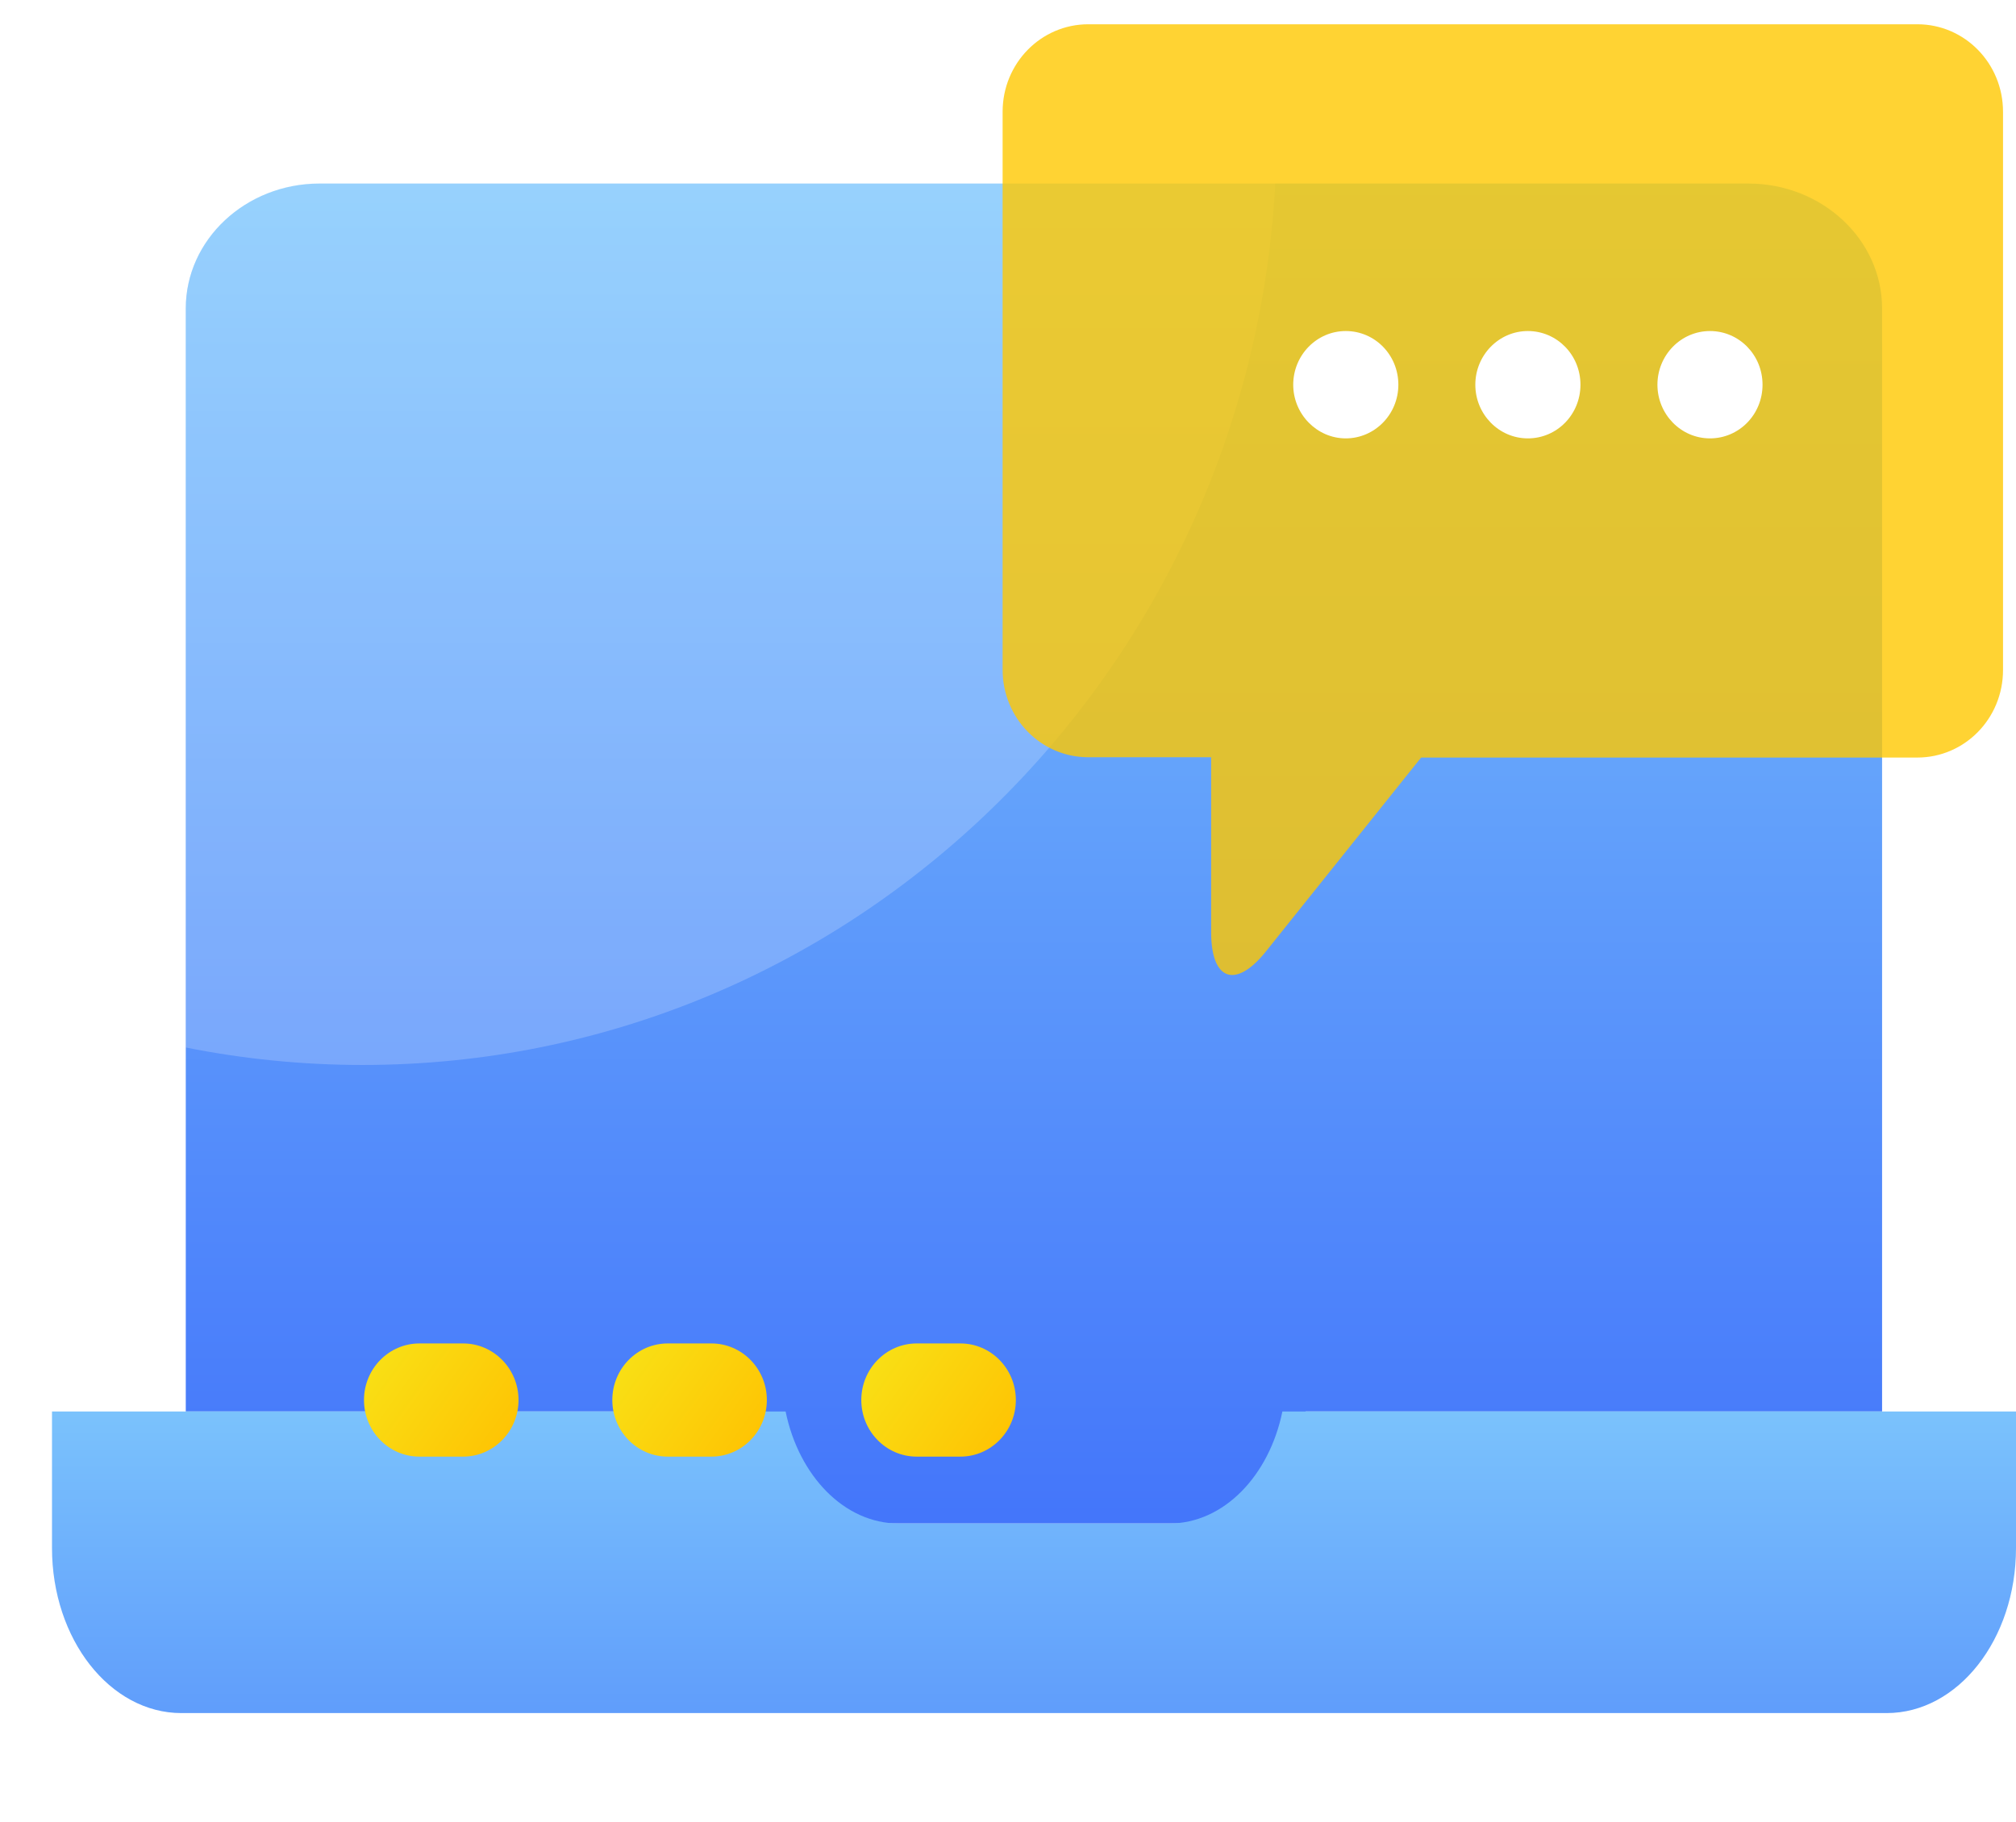
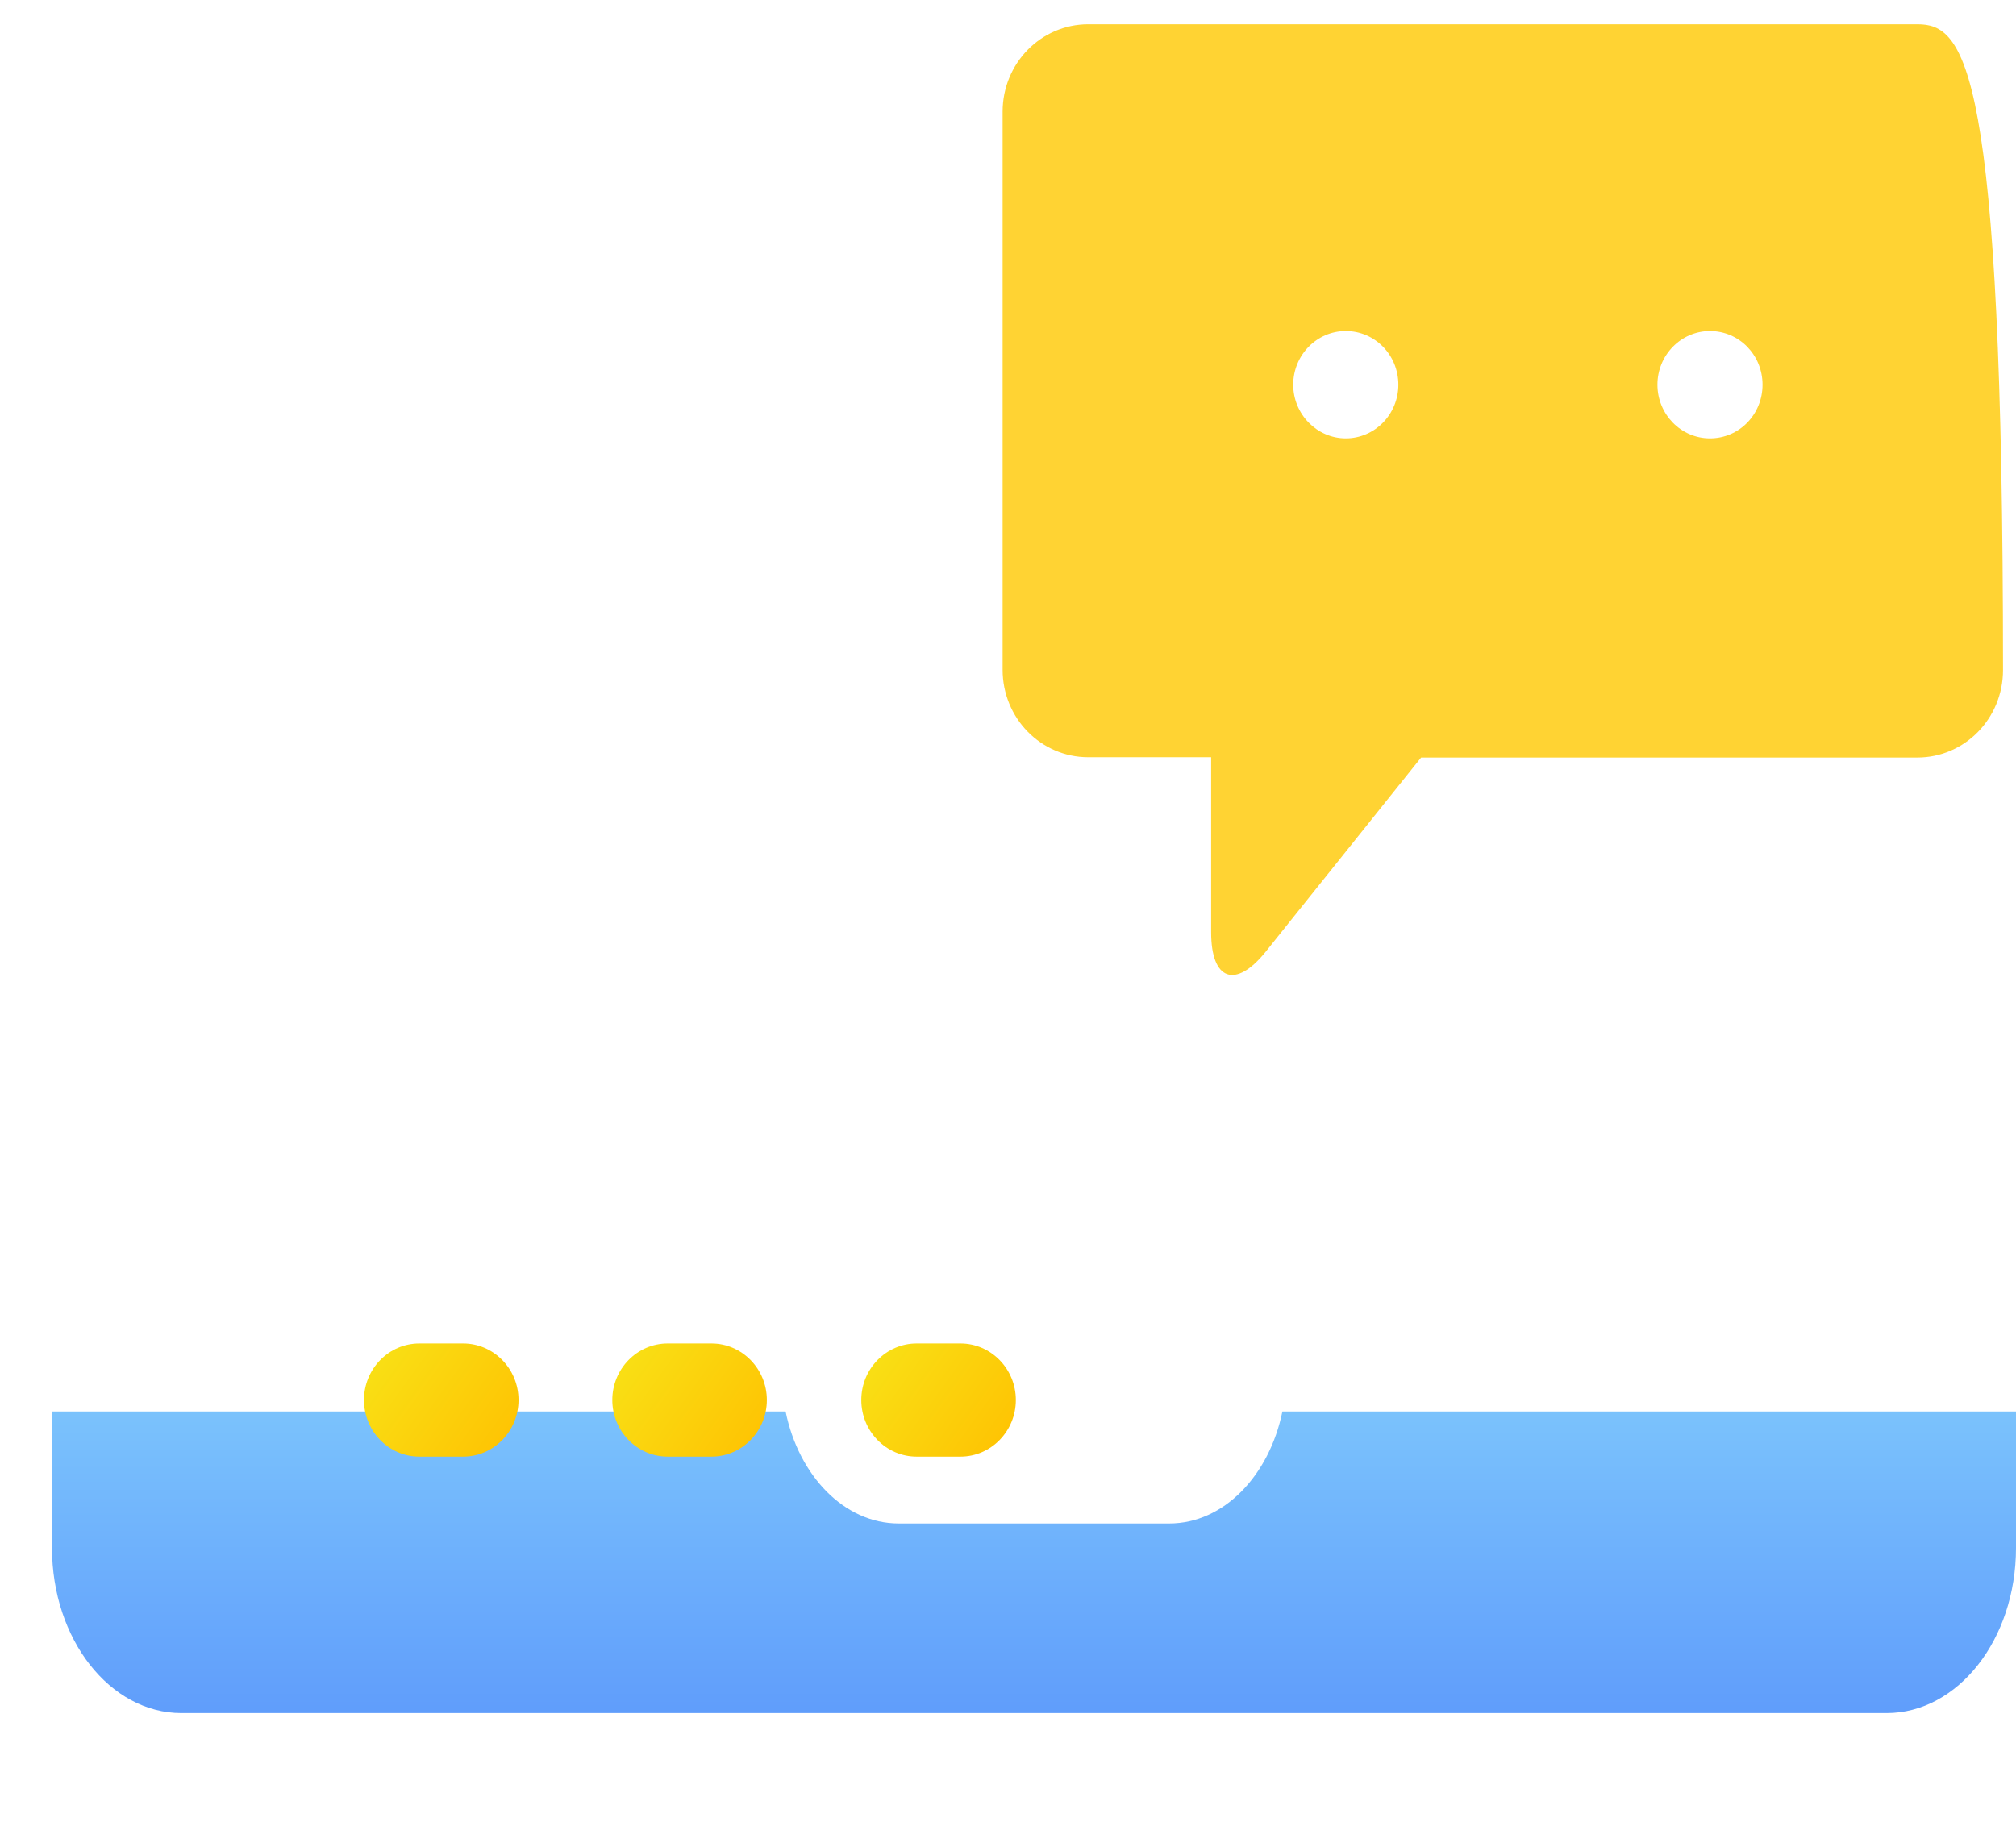
<svg xmlns="http://www.w3.org/2000/svg" width="73" height="66" viewBox="0 0 73 66" fill="none">
-   <path d="M32.091 55.181H42.797C44.959 55.181 46.759 53.448 47.276 51.124H68.151V11.17C68.151 8.677 65.979 6.648 63.31 6.648H11.568C8.899 6.648 6.727 8.677 6.727 11.17V51.124H27.612C28.139 53.448 29.929 55.181 32.091 55.181Z" fill="url(#paint0_linear_3745_1754)" />
  <path d="M46.436 51.123C45.96 53.447 44.315 55.18 42.339 55.18H32.543C30.567 55.18 28.923 53.447 28.447 51.123H1.883V56.067C1.883 59.374 3.983 62.047 6.569 62.047H68.314C70.9 62.047 73 59.374 73 56.067V51.123H46.446H46.436Z" fill="url(#paint1_linear_3745_1754)" />
  <path opacity="0.2" d="M46.19 6.638H11.568C8.899 6.638 6.727 8.666 6.727 11.159V37.94C8.795 38.352 10.937 38.573 13.13 38.573C30.798 38.573 45.238 24.428 46.18 6.627L46.19 6.638Z" fill="white" />
-   <path opacity="0.8" d="M69.427 0.879H39.408C37.691 0.879 36.305 2.295 36.305 4.048V24.258C36.305 26.011 37.691 27.427 39.408 27.427H43.856V33.766C43.856 35.509 44.735 35.825 45.821 34.484L51.459 27.438H69.427C71.144 27.438 72.53 26.022 72.53 24.268V4.048C72.53 2.295 71.144 0.879 69.427 0.879Z" fill="url(#paint2_linear_3745_1754)" />
+   <path opacity="0.8" d="M69.427 0.879H39.408C37.691 0.879 36.305 2.295 36.305 4.048V24.258C36.305 26.011 37.691 27.427 39.408 27.427H43.856V33.766C43.856 35.509 44.735 35.825 45.821 34.484L51.459 27.438H69.427C71.144 27.438 72.53 26.022 72.53 24.268C72.53 2.295 71.144 0.879 69.427 0.879Z" fill="url(#paint2_linear_3745_1754)" />
  <path d="M50.635 13.934C50.635 15.012 49.776 15.878 48.731 15.878C47.687 15.878 46.828 15.001 46.828 13.934C46.828 12.867 47.676 11.99 48.731 11.99C49.787 11.99 50.635 12.857 50.635 13.934Z" fill="white" />
-   <path d="M57.229 13.934C57.229 15.012 56.38 15.878 55.325 15.878C54.27 15.878 53.422 15.001 53.422 13.934C53.422 12.867 54.27 11.99 55.325 11.99C56.38 11.99 57.229 12.857 57.229 13.934Z" fill="white" />
  <path d="M63.822 13.934C63.822 15.012 62.974 15.878 61.919 15.878C60.864 15.878 60.016 15.001 60.016 13.934C60.016 12.867 60.864 11.99 61.919 11.99C62.974 11.99 63.822 12.857 63.822 13.934Z" fill="white" />
  <g filter="url(#filter0_d_3745_1754)">
    <path d="M18.776 44.51C18.776 45.641 17.876 46.56 16.769 46.56H15.187C14.08 46.56 13.18 45.641 13.18 44.51C13.18 43.38 14.08 42.461 15.187 42.461H16.769C17.876 42.461 18.776 43.38 18.776 44.51Z" fill="url(#paint3_linear_3745_1754)" />
  </g>
  <g filter="url(#filter1_d_3745_1754)">
    <path d="M27.768 44.51C27.768 45.641 26.868 46.56 25.761 46.56H24.179C23.072 46.56 22.172 45.641 22.172 44.51C22.172 43.38 23.072 42.461 24.179 42.461H25.761C26.868 42.461 27.768 43.38 27.768 44.51Z" fill="url(#paint4_linear_3745_1754)" />
  </g>
  <g filter="url(#filter2_d_3745_1754)">
    <path d="M36.784 44.51C36.784 45.641 35.884 46.56 34.777 46.56H33.194C32.087 46.56 31.188 45.641 31.188 44.51C31.188 43.38 32.087 42.461 33.194 42.461H34.777C35.884 42.461 36.784 43.38 36.784 44.51Z" fill="url(#paint5_linear_3745_1754)" />
  </g>
  <defs>
    <filter id="filter0_d_3745_1754" x="0.784" y="36.263" width="30.385" height="28.89" filterUnits="userSpaceOnUse" color-interpolation-filters="sRGB">
      <feFlood flood-opacity="0" result="BackgroundImageFix" />
      <feColorMatrix in="SourceAlpha" type="matrix" values="0 0 0 0 0 0 0 0 0 0 0 0 0 0 0 0 0 0 127 0" result="hardAlpha" />
      <feOffset dy="6.198" />
      <feGaussianBlur stdDeviation="6.198" />
      <feColorMatrix type="matrix" values="0 0 0 0 0.4 0 0 0 0 0.4 0 0 0 0 0.4 0 0 0 0.5 0" />
      <feBlend mode="normal" in2="BackgroundImageFix" result="effect1_dropShadow_3745_1754" />
      <feBlend mode="normal" in="SourceGraphic" in2="effect1_dropShadow_3745_1754" result="shape" />
    </filter>
    <filter id="filter1_d_3745_1754" x="9.776" y="36.263" width="30.385" height="28.89" filterUnits="userSpaceOnUse" color-interpolation-filters="sRGB">
      <feFlood flood-opacity="0" result="BackgroundImageFix" />
      <feColorMatrix in="SourceAlpha" type="matrix" values="0 0 0 0 0 0 0 0 0 0 0 0 0 0 0 0 0 0 127 0" result="hardAlpha" />
      <feOffset dy="6.198" />
      <feGaussianBlur stdDeviation="6.198" />
      <feColorMatrix type="matrix" values="0 0 0 0 0.4 0 0 0 0 0.4 0 0 0 0 0.4 0 0 0 0.5 0" />
      <feBlend mode="normal" in2="BackgroundImageFix" result="effect1_dropShadow_3745_1754" />
      <feBlend mode="normal" in="SourceGraphic" in2="effect1_dropShadow_3745_1754" result="shape" />
    </filter>
    <filter id="filter2_d_3745_1754" x="18.792" y="36.263" width="30.385" height="28.89" filterUnits="userSpaceOnUse" color-interpolation-filters="sRGB">
      <feFlood flood-opacity="0" result="BackgroundImageFix" />
      <feColorMatrix in="SourceAlpha" type="matrix" values="0 0 0 0 0 0 0 0 0 0 0 0 0 0 0 0 0 0 127 0" result="hardAlpha" />
      <feOffset dy="6.198" />
      <feGaussianBlur stdDeviation="6.198" />
      <feColorMatrix type="matrix" values="0 0 0 0 0.4 0 0 0 0 0.4 0 0 0 0 0.4 0 0 0 0.5 0" />
      <feBlend mode="normal" in2="BackgroundImageFix" result="effect1_dropShadow_3745_1754" />
      <feBlend mode="normal" in="SourceGraphic" in2="effect1_dropShadow_3745_1754" result="shape" />
    </filter>
    <linearGradient id="paint0_linear_3745_1754" x1="37.439" y1="59.713" x2="37.439" y2="-6.483" gradientUnits="userSpaceOnUse">
      <stop stop-color="#3E6EFA" />
      <stop offset="1" stop-color="#8DDCFD" />
    </linearGradient>
    <linearGradient id="paint1_linear_3745_1754" x1="37.436" y1="75.917" x2="37.436" y2="43.517" gradientUnits="userSpaceOnUse">
      <stop stop-color="#3E6EFA" />
      <stop offset="1" stop-color="#8DDCFD" />
    </linearGradient>
    <linearGradient id="paint2_linear_3745_1754" x1="54.417" y1="29.434" x2="54.417" y2="4.777" gradientUnits="userSpaceOnUse">
      <stop stop-color="#FFC800" />
      <stop offset="1" stop-color="#FFC800" />
    </linearGradient>
    <linearGradient id="paint3_linear_3745_1754" x1="19.055" y1="46.813" x2="10.533" y2="40.699" gradientUnits="userSpaceOnUse">
      <stop stop-color="#FFBF00" />
      <stop offset="1" stop-color="#F5F221" />
    </linearGradient>
    <linearGradient id="paint4_linear_3745_1754" x1="28.047" y1="46.813" x2="19.535" y2="40.699" gradientUnits="userSpaceOnUse">
      <stop stop-color="#FFBF00" />
      <stop offset="1" stop-color="#F5F221" />
    </linearGradient>
    <linearGradient id="paint5_linear_3745_1754" x1="37.063" y1="46.813" x2="28.541" y2="40.699" gradientUnits="userSpaceOnUse">
      <stop stop-color="#FFBF00" />
      <stop offset="1" stop-color="#F5F221" />
    </linearGradient>
  </defs>
</svg>